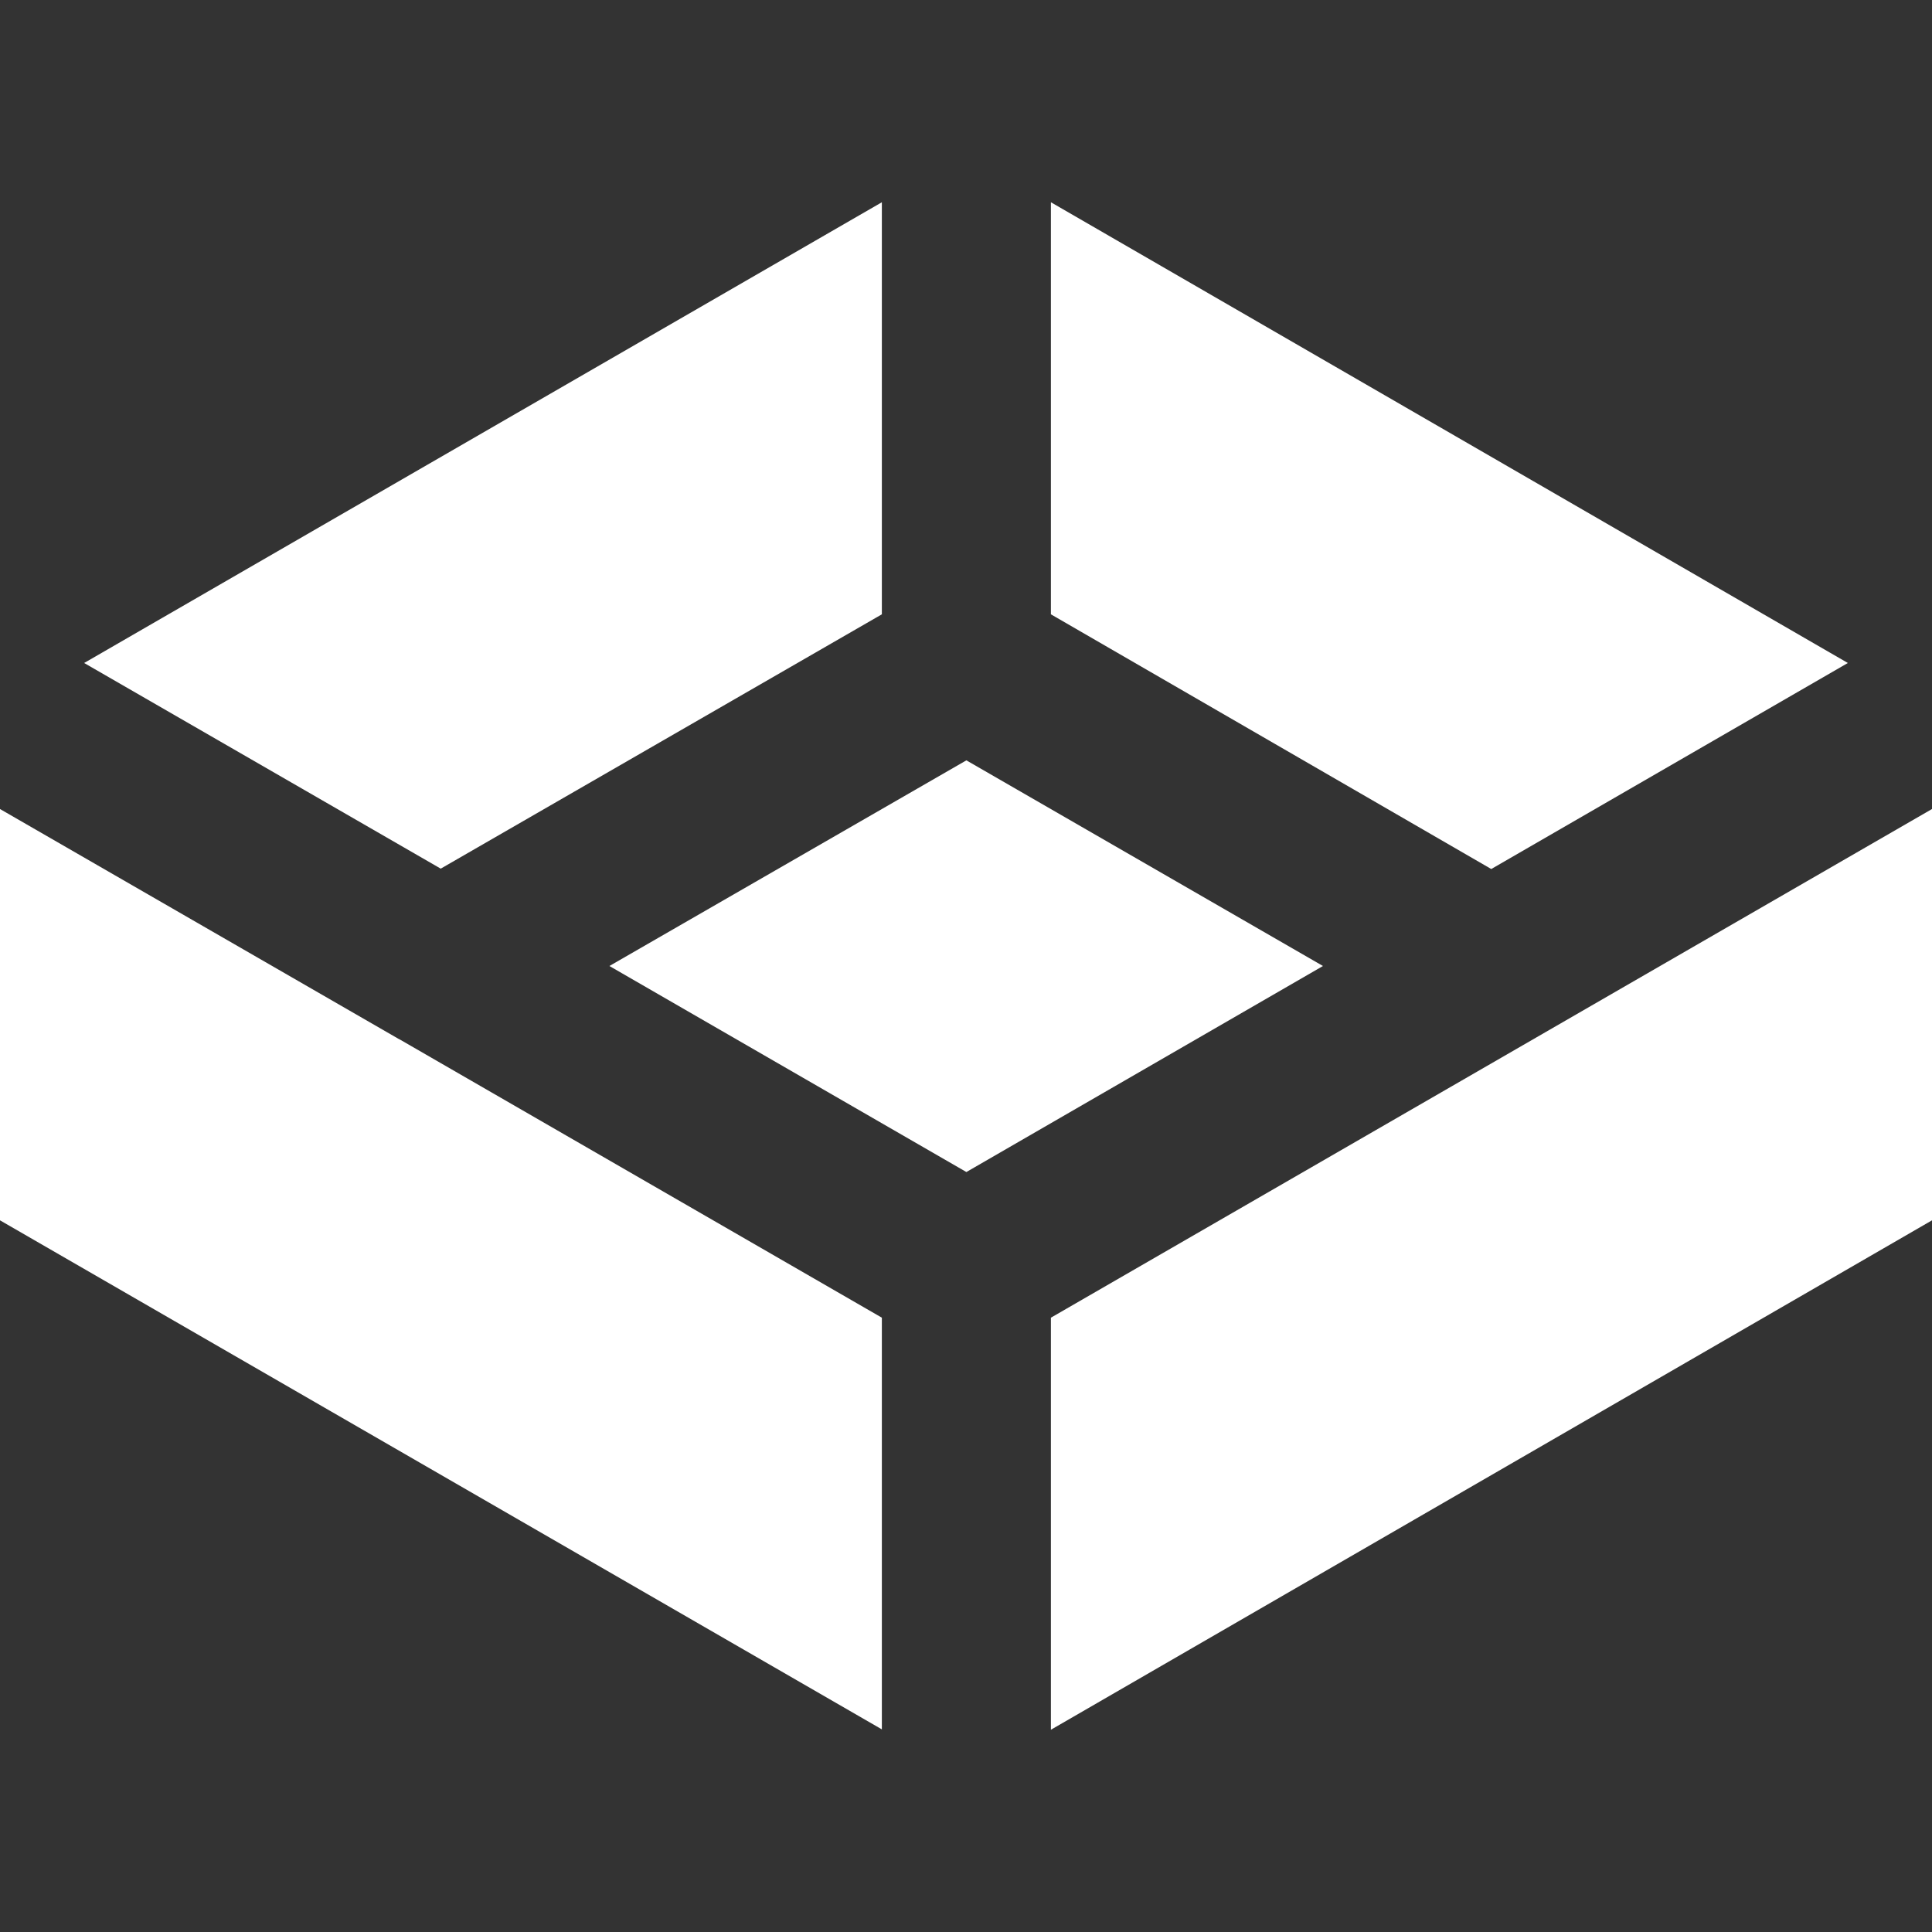
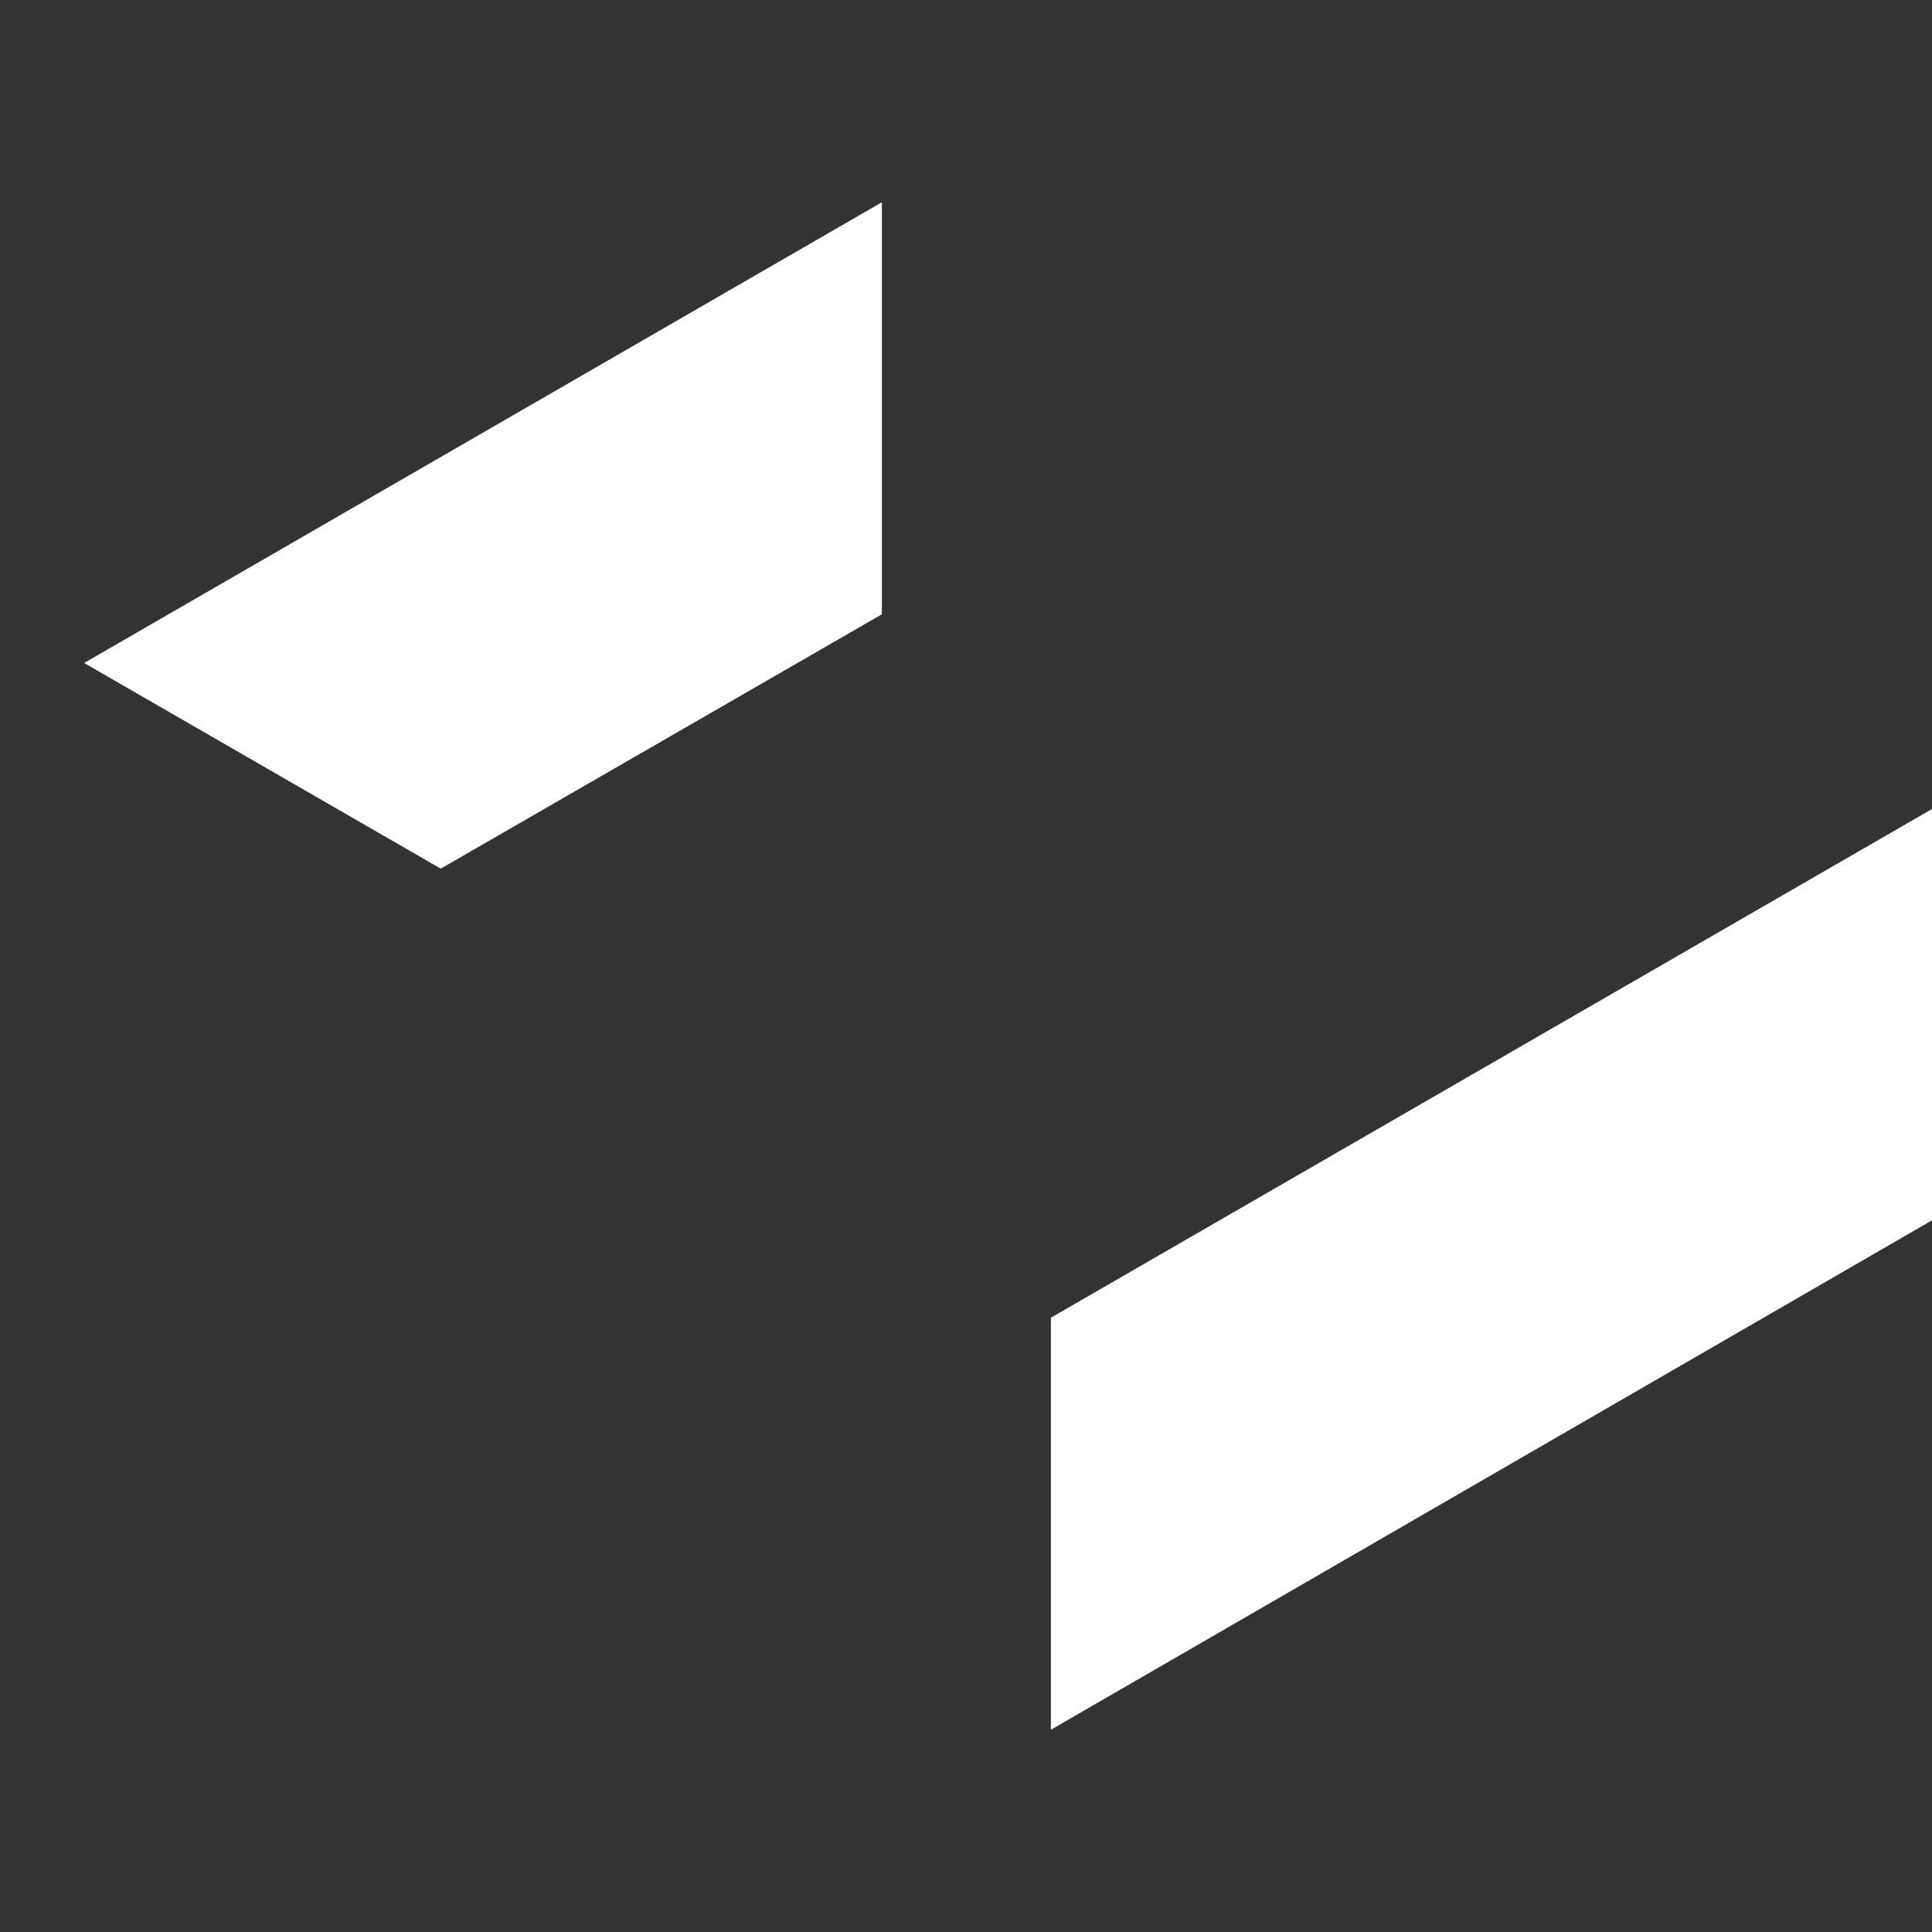
<svg xmlns="http://www.w3.org/2000/svg" version="1.1" id="Layer_2_00000014609124968352250960000007515041275555357883_" x="0px" y="0px" viewBox="0 0 512 512" style="enable-background:new 0 0 512 512;" xml:space="preserve">
  <rect x="0" y="0" width="512" height="512" fill="#333333" stroke="none" />
  <style type="text/css">
	.st0{fill:#FFFFFF;}
</style>
  <g id="logoMark">
    <a>
      <polygon id="logoMark_PathItem_" class="st0" points="512,214.4 512,323.4 278.5,458.4 278.5,349.2   " />
    </a>
    <a>
-       <path id="logoMark_PathItem_-2" class="st0" d="M233.7,349.2v109.1L0,323.4V214.4l105.6,60.9c0,0,0.2,0.1,0.4,0.2    C106,275.5,233.7,349.2,233.7,349.2z" />
-     </a>
+       </a>
    <a>
-       <polygon id="logoMark_PathItem_-3" class="st0" points="350.6,256 256.1,310.6 161.5,256 256.1,201.5   " />
-     </a>
+       </a>
    <a>
-       <polygon id="logoMark_PathItem_-4" class="st0" points="489.7,175.7 395.2,230.3 278.5,162.8 278.5,53.6   " />
-     </a>
+       </a>
    <a>
      <polygon id="logoMark_PathItem_-5" class="st0" points="233.7,53.6 233.7,162.8 116.8,230.2 22.3,175.7   " />
    </a>
  </g>
</svg>